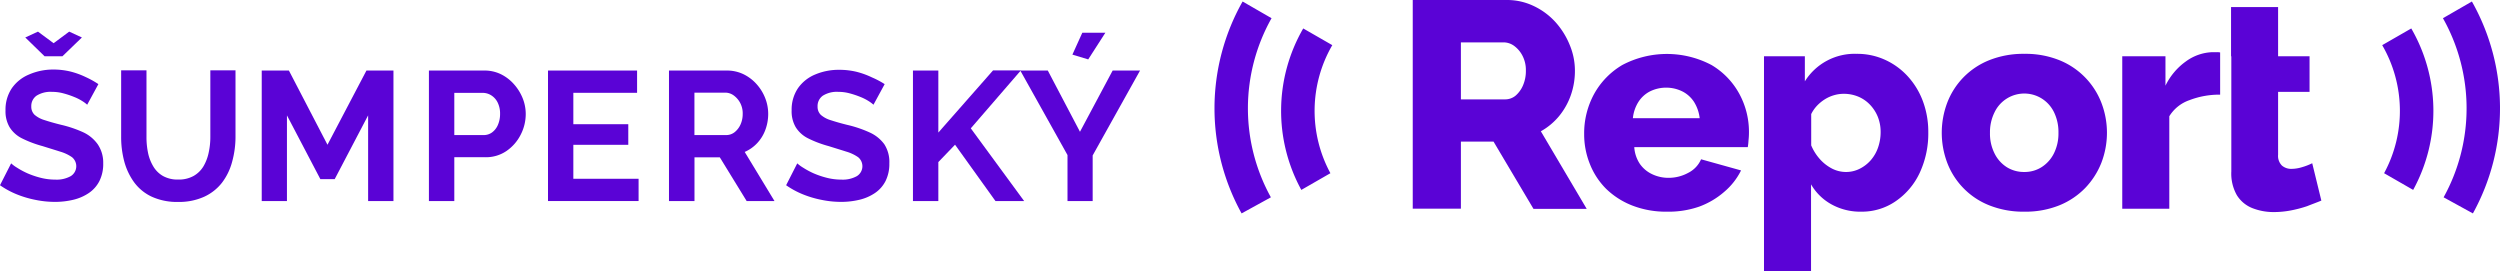
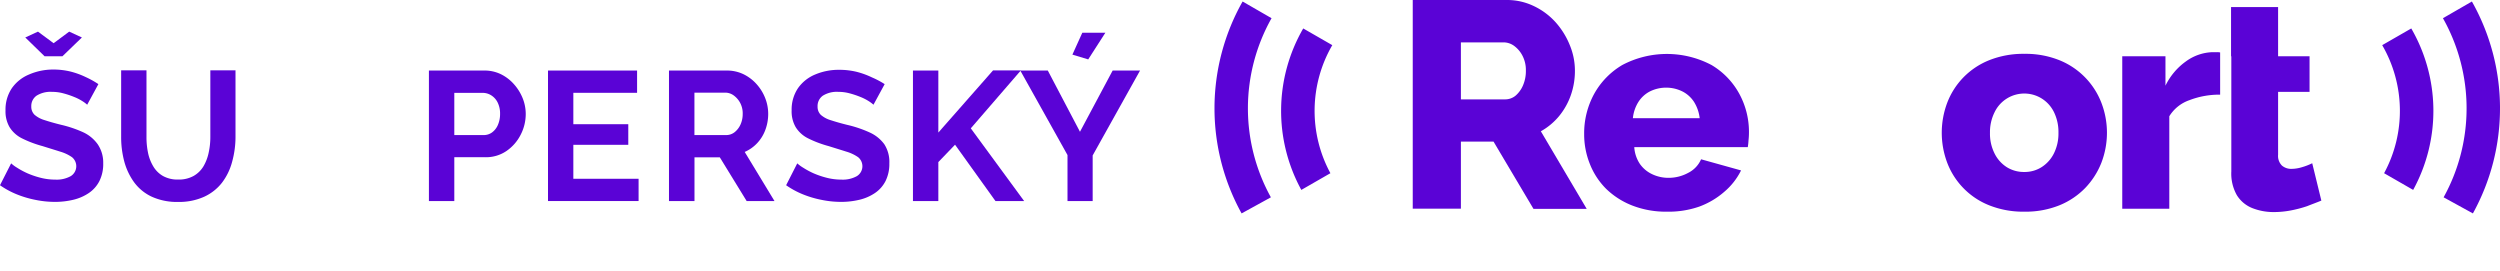
<svg xmlns="http://www.w3.org/2000/svg" width="449.038" height="48.73" viewBox="0 0 449.038 48.73">
  <g id="sumpersky_report" transform="translate(-33.46 -10.89)">
    <path id="Path_1" data-name="Path 1" d="M287.21,48.38V10.89H304.1A11.08,11.08,0,0,1,309,12a12.38,12.38,0,0,1,3.88,2.9,14,14,0,0,1,2.54,4.1,12,12,0,0,1,.92,4.59A13.17,13.17,0,0,1,315.6,28a12.359,12.359,0,0,1-2.11,3.75,11.59,11.59,0,0,1-3.27,2.72l8.24,13.94H308.9l-7.18-12.09h-5.86V48.37h-8.65Zm8.66-19.64h7.92a2.93,2.93,0,0,0,1.88-.66A5.07,5.07,0,0,0,307,26.26a6.461,6.461,0,0,0,.53-2.69,5.54,5.54,0,0,0-.61-2.67,5.08,5.08,0,0,0-1.5-1.77,3.25,3.25,0,0,0-1.9-.63h-7.66V28.74Z" fill="#5a03d6" />
    <path id="Path_2" data-name="Path 2" d="M332.88,48.91a16.63,16.63,0,0,1-6.28-1.12,14.06,14.06,0,0,1-4.67-3A13.1,13.1,0,0,1,319,40.28a14.221,14.221,0,0,1-1-5.3,14.72,14.72,0,0,1,1.77-7.18,13.75,13.75,0,0,1,5.09-5.24,17.17,17.17,0,0,1,16,0,13.51,13.51,0,0,1,5,5.17,14.3,14.3,0,0,1,1.74,6.94,13.429,13.429,0,0,1-.08,1.43,11.735,11.735,0,0,1-.13,1.22H327a6.11,6.11,0,0,0,1,3,5.57,5.57,0,0,0,2.24,1.87,6.74,6.74,0,0,0,2.9.64,7.33,7.33,0,0,0,3.56-.9A4.91,4.91,0,0,0,339,39.5l7.18,2a12,12,0,0,1-3,3.83A14.389,14.389,0,0,1,338.67,48a16.75,16.75,0,0,1-5.79.91Zm-6.13-16.79h12a7,7,0,0,0-1-2.9,5.4,5.4,0,0,0-2.11-1.91,6.59,6.59,0,0,0-5.83,0,5.38,5.38,0,0,0-2.08,1.91,6.73,6.73,0,0,0-.98,2.9Z" fill="#5a03d6" />
-     <path id="Path_3" data-name="Path 3" d="M367.83,48.91a10.72,10.72,0,0,1-5.44-1.33A9.59,9.59,0,0,1,358.75,44V59.62H350.3V21h7.34v4.5a10.54,10.54,0,0,1,9.29-4.94,12,12,0,0,1,5.15,1.09,12.54,12.54,0,0,1,4.09,3,13.65,13.65,0,0,1,2.69,4.47,15.75,15.75,0,0,1,.95,5.51,16.759,16.759,0,0,1-1.53,7.28A12.631,12.631,0,0,1,374,47a10.68,10.68,0,0,1-6.17,1.91ZM365,41.78a5.4,5.4,0,0,0,2.51-.59,6.519,6.519,0,0,0,2-1.56,6.9,6.9,0,0,0,1.29-2.28,8.37,8.37,0,0,0,.45-2.74,7.241,7.241,0,0,0-.5-2.72,6.841,6.841,0,0,0-1.4-2.18,6.2,6.2,0,0,0-2.11-1.46,6.75,6.75,0,0,0-2.64-.51,6.17,6.17,0,0,0-1.72.25,6.52,6.52,0,0,0-1.64.73,7.279,7.279,0,0,0-1.4,1.14,6.16,6.16,0,0,0-1.06,1.52V37a8.84,8.84,0,0,0,1.53,2.44,7.6,7.6,0,0,0,2.17,1.71,5.49,5.49,0,0,0,2.52.63Z" fill="#5a03d6" />
    <path id="Path_4" data-name="Path 4" d="M397.07,48.91a16.47,16.47,0,0,1-6.31-1.14,13.31,13.31,0,0,1-7.55-7.65,15.28,15.28,0,0,1,0-10.77,13.35,13.35,0,0,1,2.88-4.53,13.49,13.49,0,0,1,4.67-3.12,16.47,16.47,0,0,1,6.31-1.14,16.24,16.24,0,0,1,6.28,1.14,13.47,13.47,0,0,1,7.55,7.65,15,15,0,0,1,0,10.77,13.871,13.871,0,0,1-2.9,4.53,13.591,13.591,0,0,1-4.65,3.12,16.28,16.28,0,0,1-6.28,1.14Zm-6.18-14.15a7.9,7.9,0,0,0,.82,3.69,6.11,6.11,0,0,0,2.19,2.46,5.8,5.8,0,0,0,3.17.87,5.67,5.67,0,0,0,3.14-.9,6.18,6.18,0,0,0,2.19-2.49,8,8,0,0,0,.79-3.64,8.15,8.15,0,0,0-.79-3.69,6,6,0,0,0-2.19-2.46,5.924,5.924,0,0,0-8.5,2.46,8,8,0,0,0-.82,3.7Z" fill="#5a03d6" />
    <path id="Path_5" data-name="Path 5" d="M432.23,27.89a15,15,0,0,0-5.54,1,6.89,6.89,0,0,0-3.59,2.88V48.38h-8.45V21h7.76v5.28a11.531,11.531,0,0,1,3.7-4.38,8.52,8.52,0,0,1,4.75-1.64h.87a2.41,2.41,0,0,1,.5.05Z" fill="#5a03d6" />
    <path id="Path_6" data-name="Path 6" d="M434.19,21V12.16h8.45V21h5.65v6.39h-5.65v11.3a2.45,2.45,0,0,0,.69,1.94,2.55,2.55,0,0,0,1.74.59A6.65,6.65,0,0,0,447,40.9a10.92,10.92,0,0,0,1.77-.69l1.64,6.71c-.77.32-1.63.63-2.56,1a22,22,0,0,1-2.93.77,16.4,16.4,0,0,1-3,.29,10.38,10.38,0,0,1-3.88-.7,5.78,5.78,0,0,1-2.8-2.32,7.82,7.82,0,0,1-1-4.27V21Z" fill="#5a03d6" />
    <path id="Path_7" data-name="Path 7" d="M49.12,29.7a5.89,5.89,0,0,0-.84-.63,8.58,8.58,0,0,0-1.49-.76,15.659,15.659,0,0,0-1.9-.64,7.72,7.72,0,0,0-2.08-.28,4.71,4.71,0,0,0-2.79.69A2.26,2.26,0,0,0,39.08,30a2,2,0,0,0,.59,1.51,4.83,4.83,0,0,0,1.78.95c.79.26,1.78.55,3,.85a21.08,21.08,0,0,1,4,1.36A6.6,6.6,0,0,1,51,36.79a5.85,5.85,0,0,1,1,3.43,6.87,6.87,0,0,1-.69,3.2,5.75,5.75,0,0,1-1.91,2.15,8.44,8.44,0,0,1-2.77,1.2,14,14,0,0,1-3.3.38,17.33,17.33,0,0,1-3.5-.36,18.29,18.29,0,0,1-3.37-1,15.16,15.16,0,0,1-3-1.63l2-3.93a6.43,6.43,0,0,0,1.06.78,14.24,14.24,0,0,0,1.85,1,15.44,15.44,0,0,0,2.38.81,10.49,10.49,0,0,0,2.61.33,5.19,5.19,0,0,0,2.8-.62,2.094,2.094,0,0,0,.24-3.4,7.26,7.26,0,0,0-2.11-1c-.9-.29-2-.62-3.2-1a19.73,19.73,0,0,1-3.7-1.4,5.47,5.47,0,0,1-2.21-2,5.62,5.62,0,0,1-.73-3,6.87,6.87,0,0,1,1.14-4,7.06,7.06,0,0,1,3.09-2.46A10.81,10.81,0,0,1,43,23.38a13.08,13.08,0,0,1,3.12.36,14.62,14.62,0,0,1,2.75,1A15.68,15.68,0,0,1,51.13,26ZM40.28,16.57l2.81,2.08,2.8-2.08,2.28,1.05L44.67,21h-3.2L38,17.62Z" fill="#5a03d6" />
    <path id="Path_8" data-name="Path 8" d="M65.49,47.16a10.94,10.94,0,0,1-4.77-.94,8.26,8.26,0,0,1-3.17-2.59,11.42,11.42,0,0,1-1.77-3.74,17.05,17.05,0,0,1-.56-4.37v-12h4.55v12a13.76,13.76,0,0,0,.28,2.82A7.82,7.82,0,0,0,61,40.79a4.81,4.81,0,0,0,1.75,1.72,5.35,5.35,0,0,0,2.71.63,5.42,5.42,0,0,0,2.76-.64A4.84,4.84,0,0,0,70,40.77a8.12,8.12,0,0,0,.94-2.46,13,13,0,0,0,.3-2.79v-12h4.52v12A16.86,16.86,0,0,1,75.14,40a10.7,10.7,0,0,1-1.81,3.71,8.59,8.59,0,0,1-3.18,2.51A10.88,10.88,0,0,1,65.49,47.16Z" fill="#5a03d6" />
-     <path id="Path_9" data-name="Path 9" d="M99.58,47V31.61l-6,11.45H91L85,31.61V47H80.47V23.56h4.88l6.93,13.33,7-13.33h4.85V47Z" fill="#5a03d6" />
    <path id="Path_10" data-name="Path 10" d="M110.5,47V23.56h9.93a6.67,6.67,0,0,1,3,.66A7.62,7.62,0,0,1,125.76,26a8.62,8.62,0,0,1,1.57,2.51,7.56,7.56,0,0,1,.56,2.84,8.13,8.13,0,0,1-.92,3.76,7.83,7.83,0,0,1-2.54,2.9,6.53,6.53,0,0,1-3.83,1.12h-5.54V47Zm4.56-11.85h5.28a2.5,2.5,0,0,0,1.48-.46,3.22,3.22,0,0,0,1.06-1.34,4.86,4.86,0,0,0,.4-2,4.44,4.44,0,0,0-.45-2.08A3.18,3.18,0,0,0,121.67,28a2.86,2.86,0,0,0-1.53-.43h-5.08Z" fill="#5a03d6" />
    <path id="Path_11" data-name="Path 11" d="M148.16,43v4H131.89V23.56h16v4H136.44V33.2h9.87v3.7h-9.87V43Z" fill="#5a03d6" />
    <path id="Path_12" data-name="Path 12" d="M153.62,47V23.56H164a6.82,6.82,0,0,1,3,.66A7.58,7.58,0,0,1,169.35,26a8.16,8.16,0,0,1,1.55,2.51,7.74,7.74,0,0,1,.54,2.84,8.17,8.17,0,0,1-.51,2.86,7,7,0,0,1-1.47,2.39,6.76,6.76,0,0,1-2.24,1.58L172.57,47h-5l-4.82-7.85H158.2V47Zm4.55-11.85h5.71a2.42,2.42,0,0,0,1.52-.51,3.68,3.68,0,0,0,1.06-1.37,4.56,4.56,0,0,0,.4-1.91,4,4,0,0,0-.46-2,3.93,3.93,0,0,0-1.17-1.34,2.6,2.6,0,0,0-1.53-.49h-5.51v7.58Z" fill="#5a03d6" />
    <path id="Path_13" data-name="Path 13" d="M190.35,29.7a5.89,5.89,0,0,0-.84-.63,8.581,8.581,0,0,0-1.49-.76,15.659,15.659,0,0,0-1.9-.64,7.72,7.72,0,0,0-2.08-.28,4.71,4.71,0,0,0-2.79.69,2.26,2.26,0,0,0-.94,1.94,2,2,0,0,0,.59,1.51,4.83,4.83,0,0,0,1.78.95c.79.26,1.78.55,3,.85a21.08,21.08,0,0,1,4,1.36,6.6,6.6,0,0,1,2.61,2.1,5.85,5.85,0,0,1,.91,3.43,6.87,6.87,0,0,1-.69,3.2,5.75,5.75,0,0,1-1.91,2.15,8.44,8.44,0,0,1-2.77,1.2,14,14,0,0,1-3.3.38,17.33,17.33,0,0,1-3.5-.36,18.29,18.29,0,0,1-3.37-1,15.16,15.16,0,0,1-3-1.63l2-3.93a6.429,6.429,0,0,0,1.06.78,14.241,14.241,0,0,0,1.85,1,15.44,15.44,0,0,0,2.38.81,10.49,10.49,0,0,0,2.61.33,5.19,5.19,0,0,0,2.8-.62,2.094,2.094,0,0,0,.24-3.4,7.26,7.26,0,0,0-2.11-1c-.9-.29-2-.62-3.2-1a19.731,19.731,0,0,1-3.7-1.4,5.47,5.47,0,0,1-2.21-2,5.62,5.62,0,0,1-.73-3,6.87,6.87,0,0,1,1.14-4,7.06,7.06,0,0,1,3.09-2.46,10.81,10.81,0,0,1,4.32-.84,13.08,13.08,0,0,1,3.12.36,14.62,14.62,0,0,1,2.75,1A15.68,15.68,0,0,1,192.36,26Z" fill="#5a03d6" />
    <path id="Path_14" data-name="Path 14" d="M197.44,47V23.56H202V34.7l9.83-11.17h5l-9,10.41L217.41,47h-5.15L205,36.88,202,40v7Z" fill="#5a03d6" />
    <path id="Path_15" data-name="Path 15" d="M221.66,23.56l5.78,11,5.87-11h4.92l-8.51,15.25V47H225.2V38.74l-8.48-15.18Zm7.26-2-2.84-.86,1.78-3.93H232Z" fill="#5a03d6" />
    <path id="Path_16" data-name="Path 16" d="M466.56,16l-5.22,3a23.51,23.51,0,0,1,.34,23l5.22,3a29.56,29.56,0,0,0-.34-29Z" fill="#5a03d6" />
    <path id="Path_17" data-name="Path 17" d="M477.45,11.16l-5.2,3a33,33,0,0,1,.12,32.17l5.26,2.89a39,39,0,0,0-.18-38.06Z" fill="#5a03d6" />
    <path id="Path_18" data-name="Path 18" d="M267.54,16l5.22,3a23.51,23.51,0,0,0-.34,23l-5.22,3a29.56,29.56,0,0,1,.34-29Z" fill="#5a03d6" />
    <path id="Path_19" data-name="Path 19" d="M256.65,11.16l5.2,3a33,33,0,0,0-.12,32.17l-5.26,2.89a39,39,0,0,1,.18-38.06Z" fill="#5a03d6" />
  </g>
</svg>